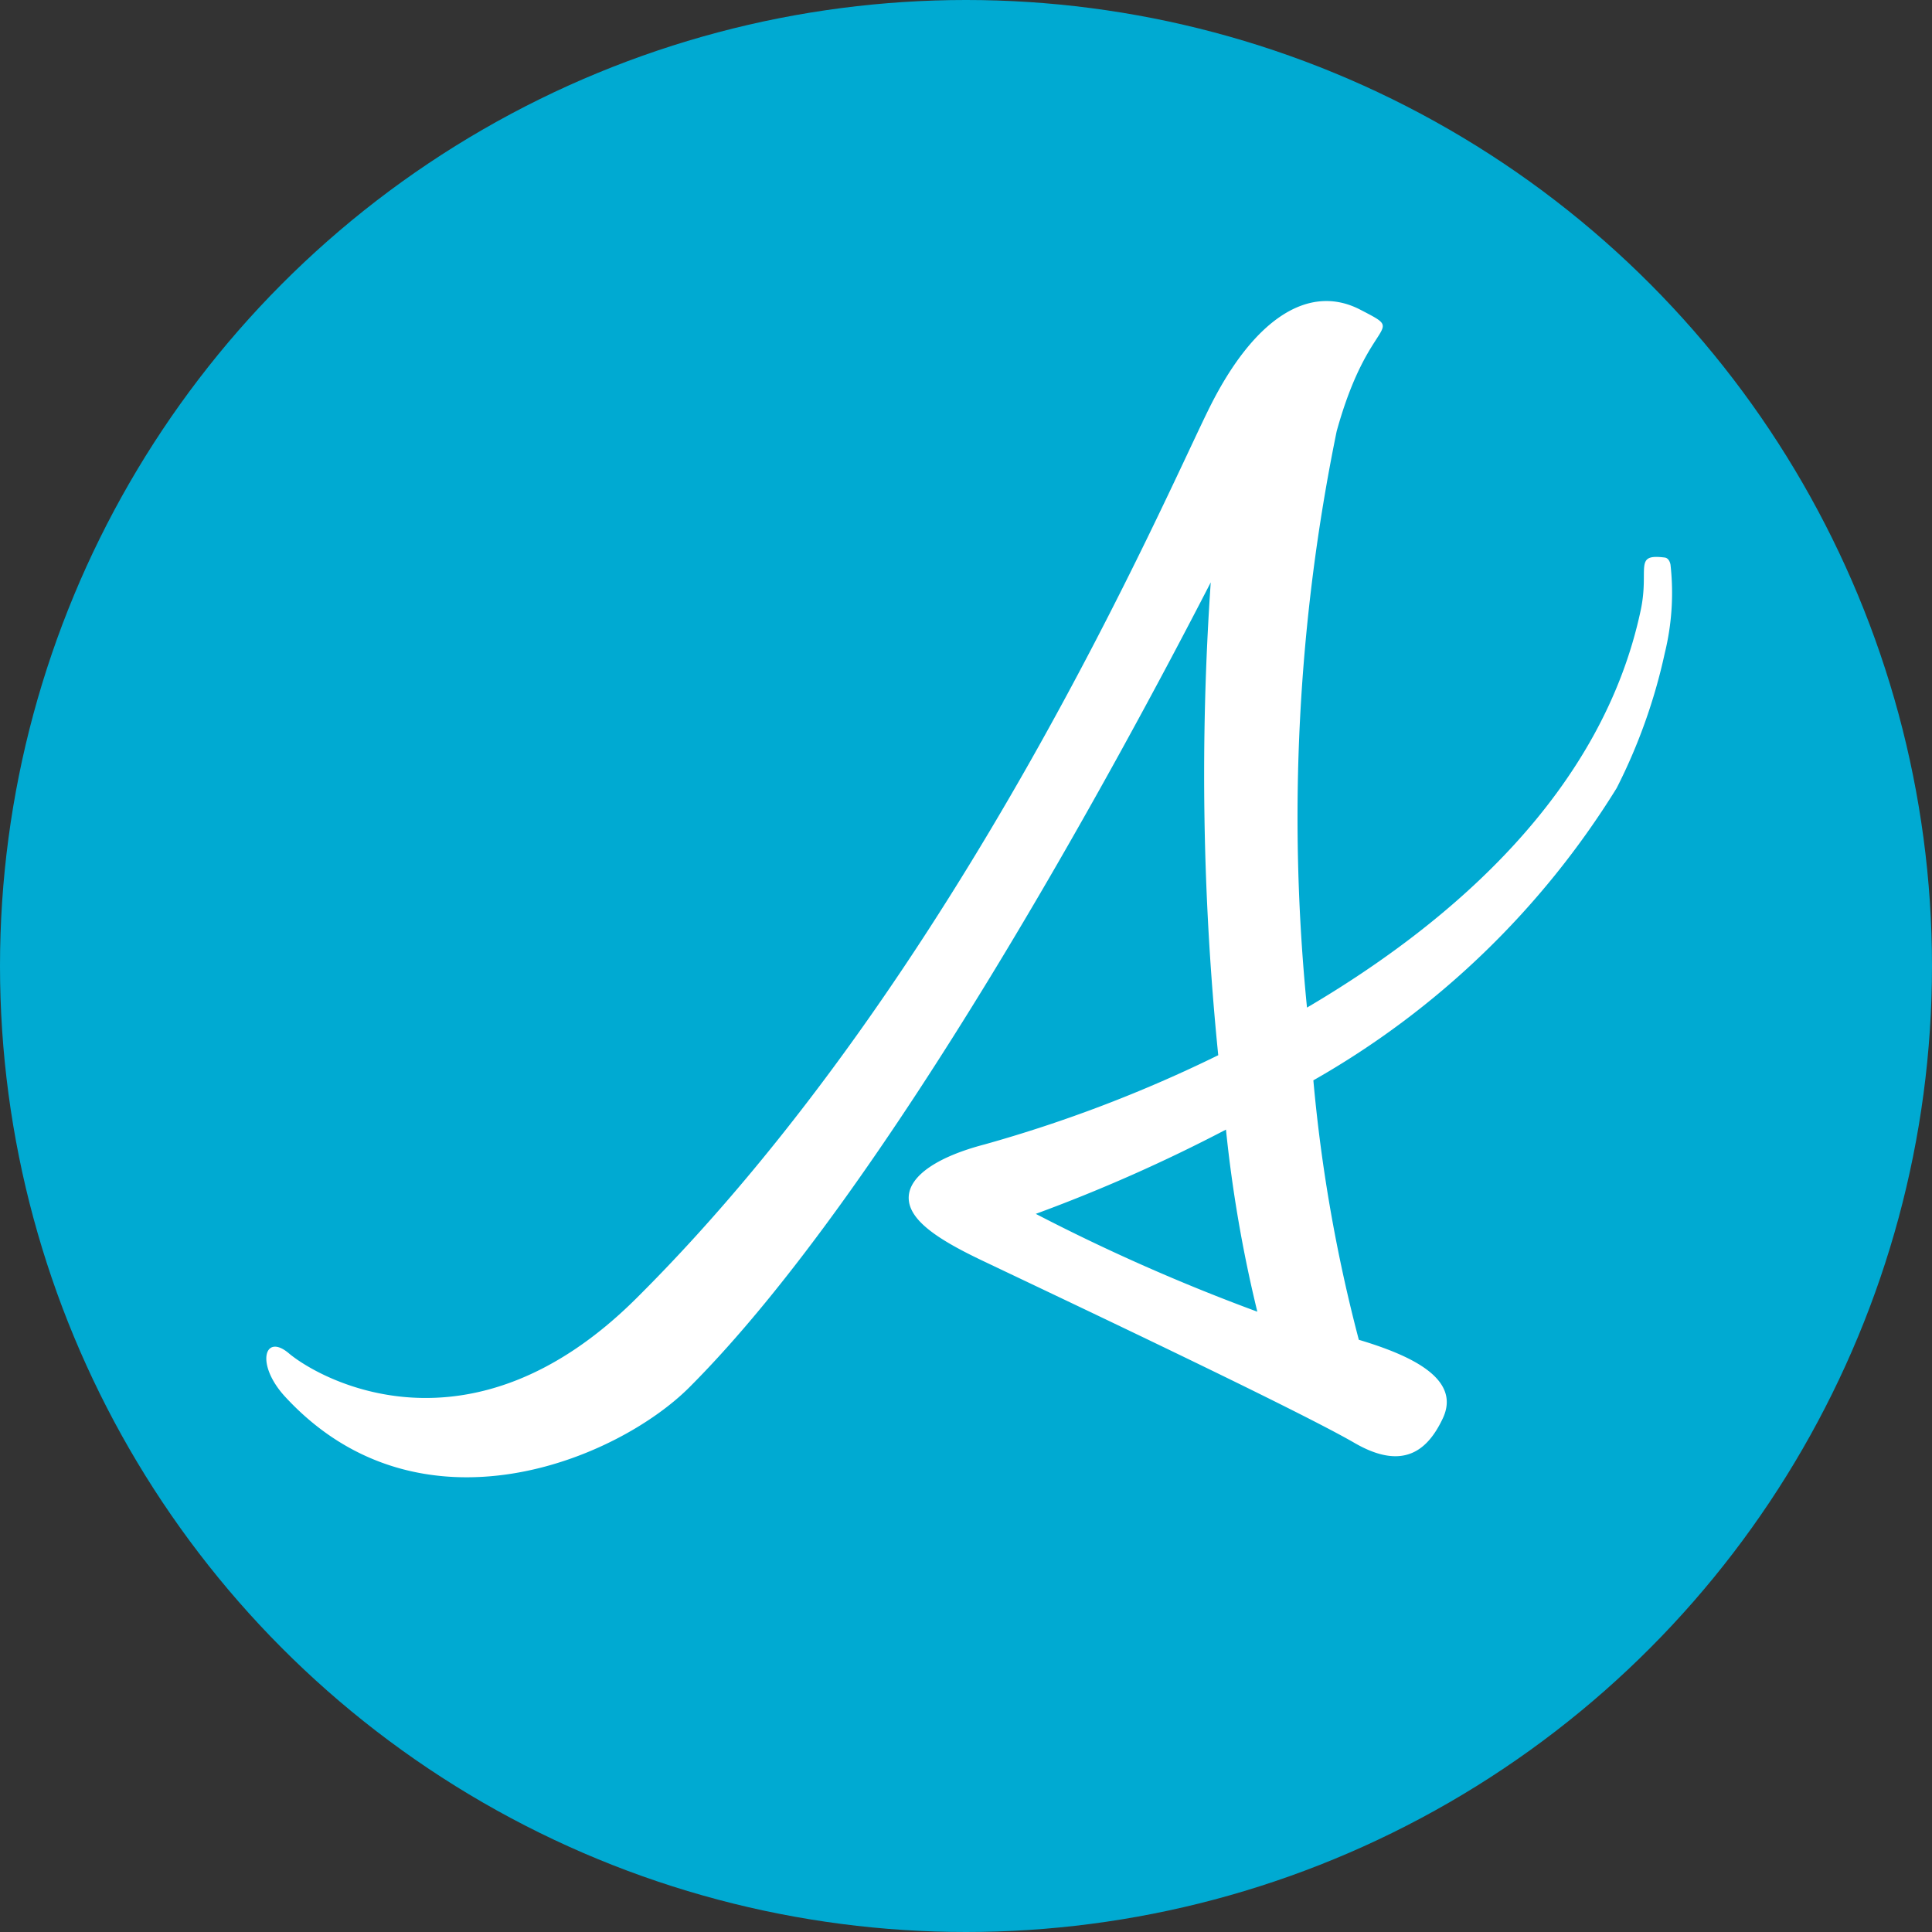
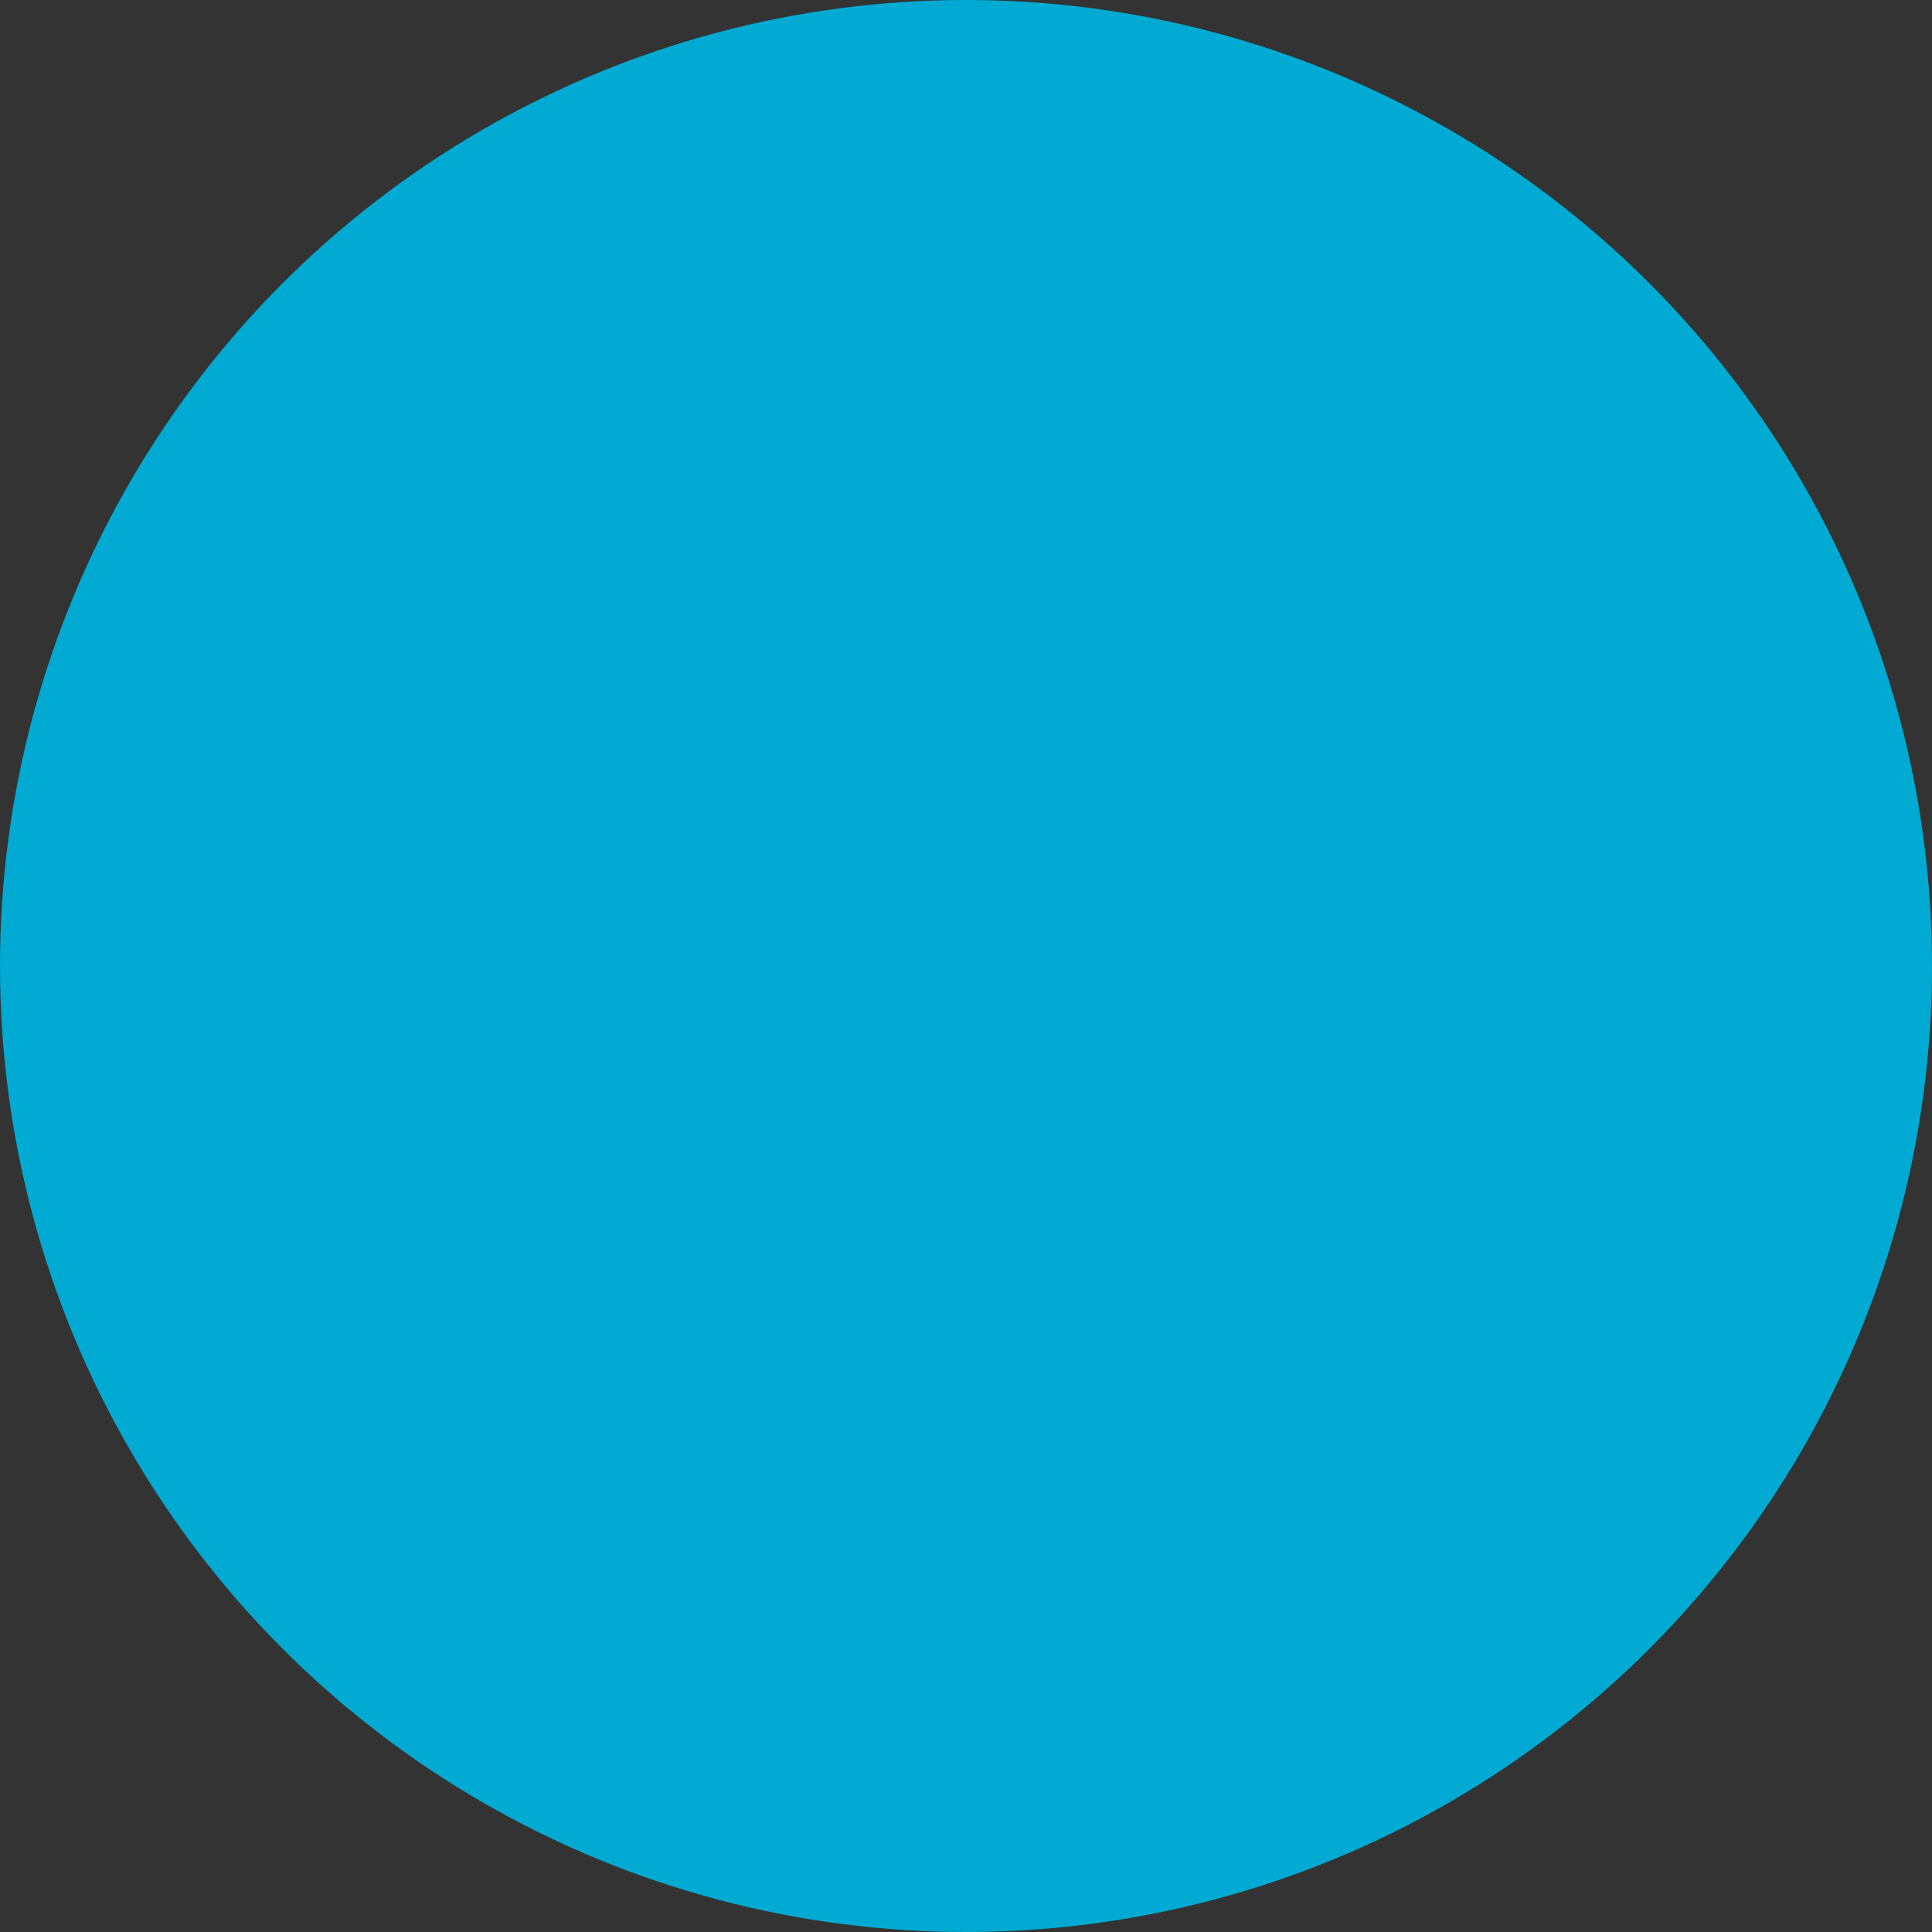
<svg xmlns="http://www.w3.org/2000/svg" width="34" height="34" viewBox="0 0 34 34">
  <rect x="0" y="0" width="34" height="34" fill="#333333" stroke="none" />
  <defs>
    <style>.a{fill:none;}.b{fill:#00aad2;}.c{clip-path:url(#a);}.d{fill:#fff;}</style>
    <clipPath id="a">
-       <rect class="a" width="30" height="30" />
-     </clipPath>
+       </clipPath>
  </defs>
  <g transform="translate(0 -0.135)">
    <circle class="b" cx="17" cy="17" r="17" transform="translate(0 0.135)" />
    <g transform="translate(2 2.135)">
      <g class="c" transform="translate(0 0)">
-         <path class="d" d="M21.73,22.935a34.033,34.033,0,0,1-3.9-1.722,28.156,28.156,0,0,0,3.347-1.483,23.7,23.7,0,0,0,.552,3.205M28.9,9.663c-.558-.071-.268.19-.424.926-.674,3.172-3.268,5.46-5.873,6.994a33.825,33.825,0,0,1,.522-10.142c.577-2.086,1.263-1.7.412-2.142-.895-.461-1.858.148-2.637,1.7S16.531,17,10.8,22.7c-2.932,2.917-5.584,1.415-6.116.966-.432-.365-.592.2-.055.775,2.371,2.557,5.836,1.09,7.1-.171,3.487-3.485,7.541-10.986,9.18-14.17a49.333,49.333,0,0,0,.132,8.321,24.023,24.023,0,0,1-4.116,1.571c-.813.213-1.315.544-1.331.92-.016.413.53.761,1.319,1.135,1.4.667,5.517,2.611,6.531,3.2.868.5,1.291.111,1.548-.433.336-.709-.585-1.118-1.477-1.385a27.61,27.61,0,0,1-.8-4.566,14.969,14.969,0,0,0,5.337-5.142,9.841,9.841,0,0,0,.847-2.375A4.453,4.453,0,0,0,29,9.788s-.016-.113-.1-.125" transform="translate(-1.602 -1.851)" />
-       </g>
+         </g>
    </g>
  </g>
</svg>